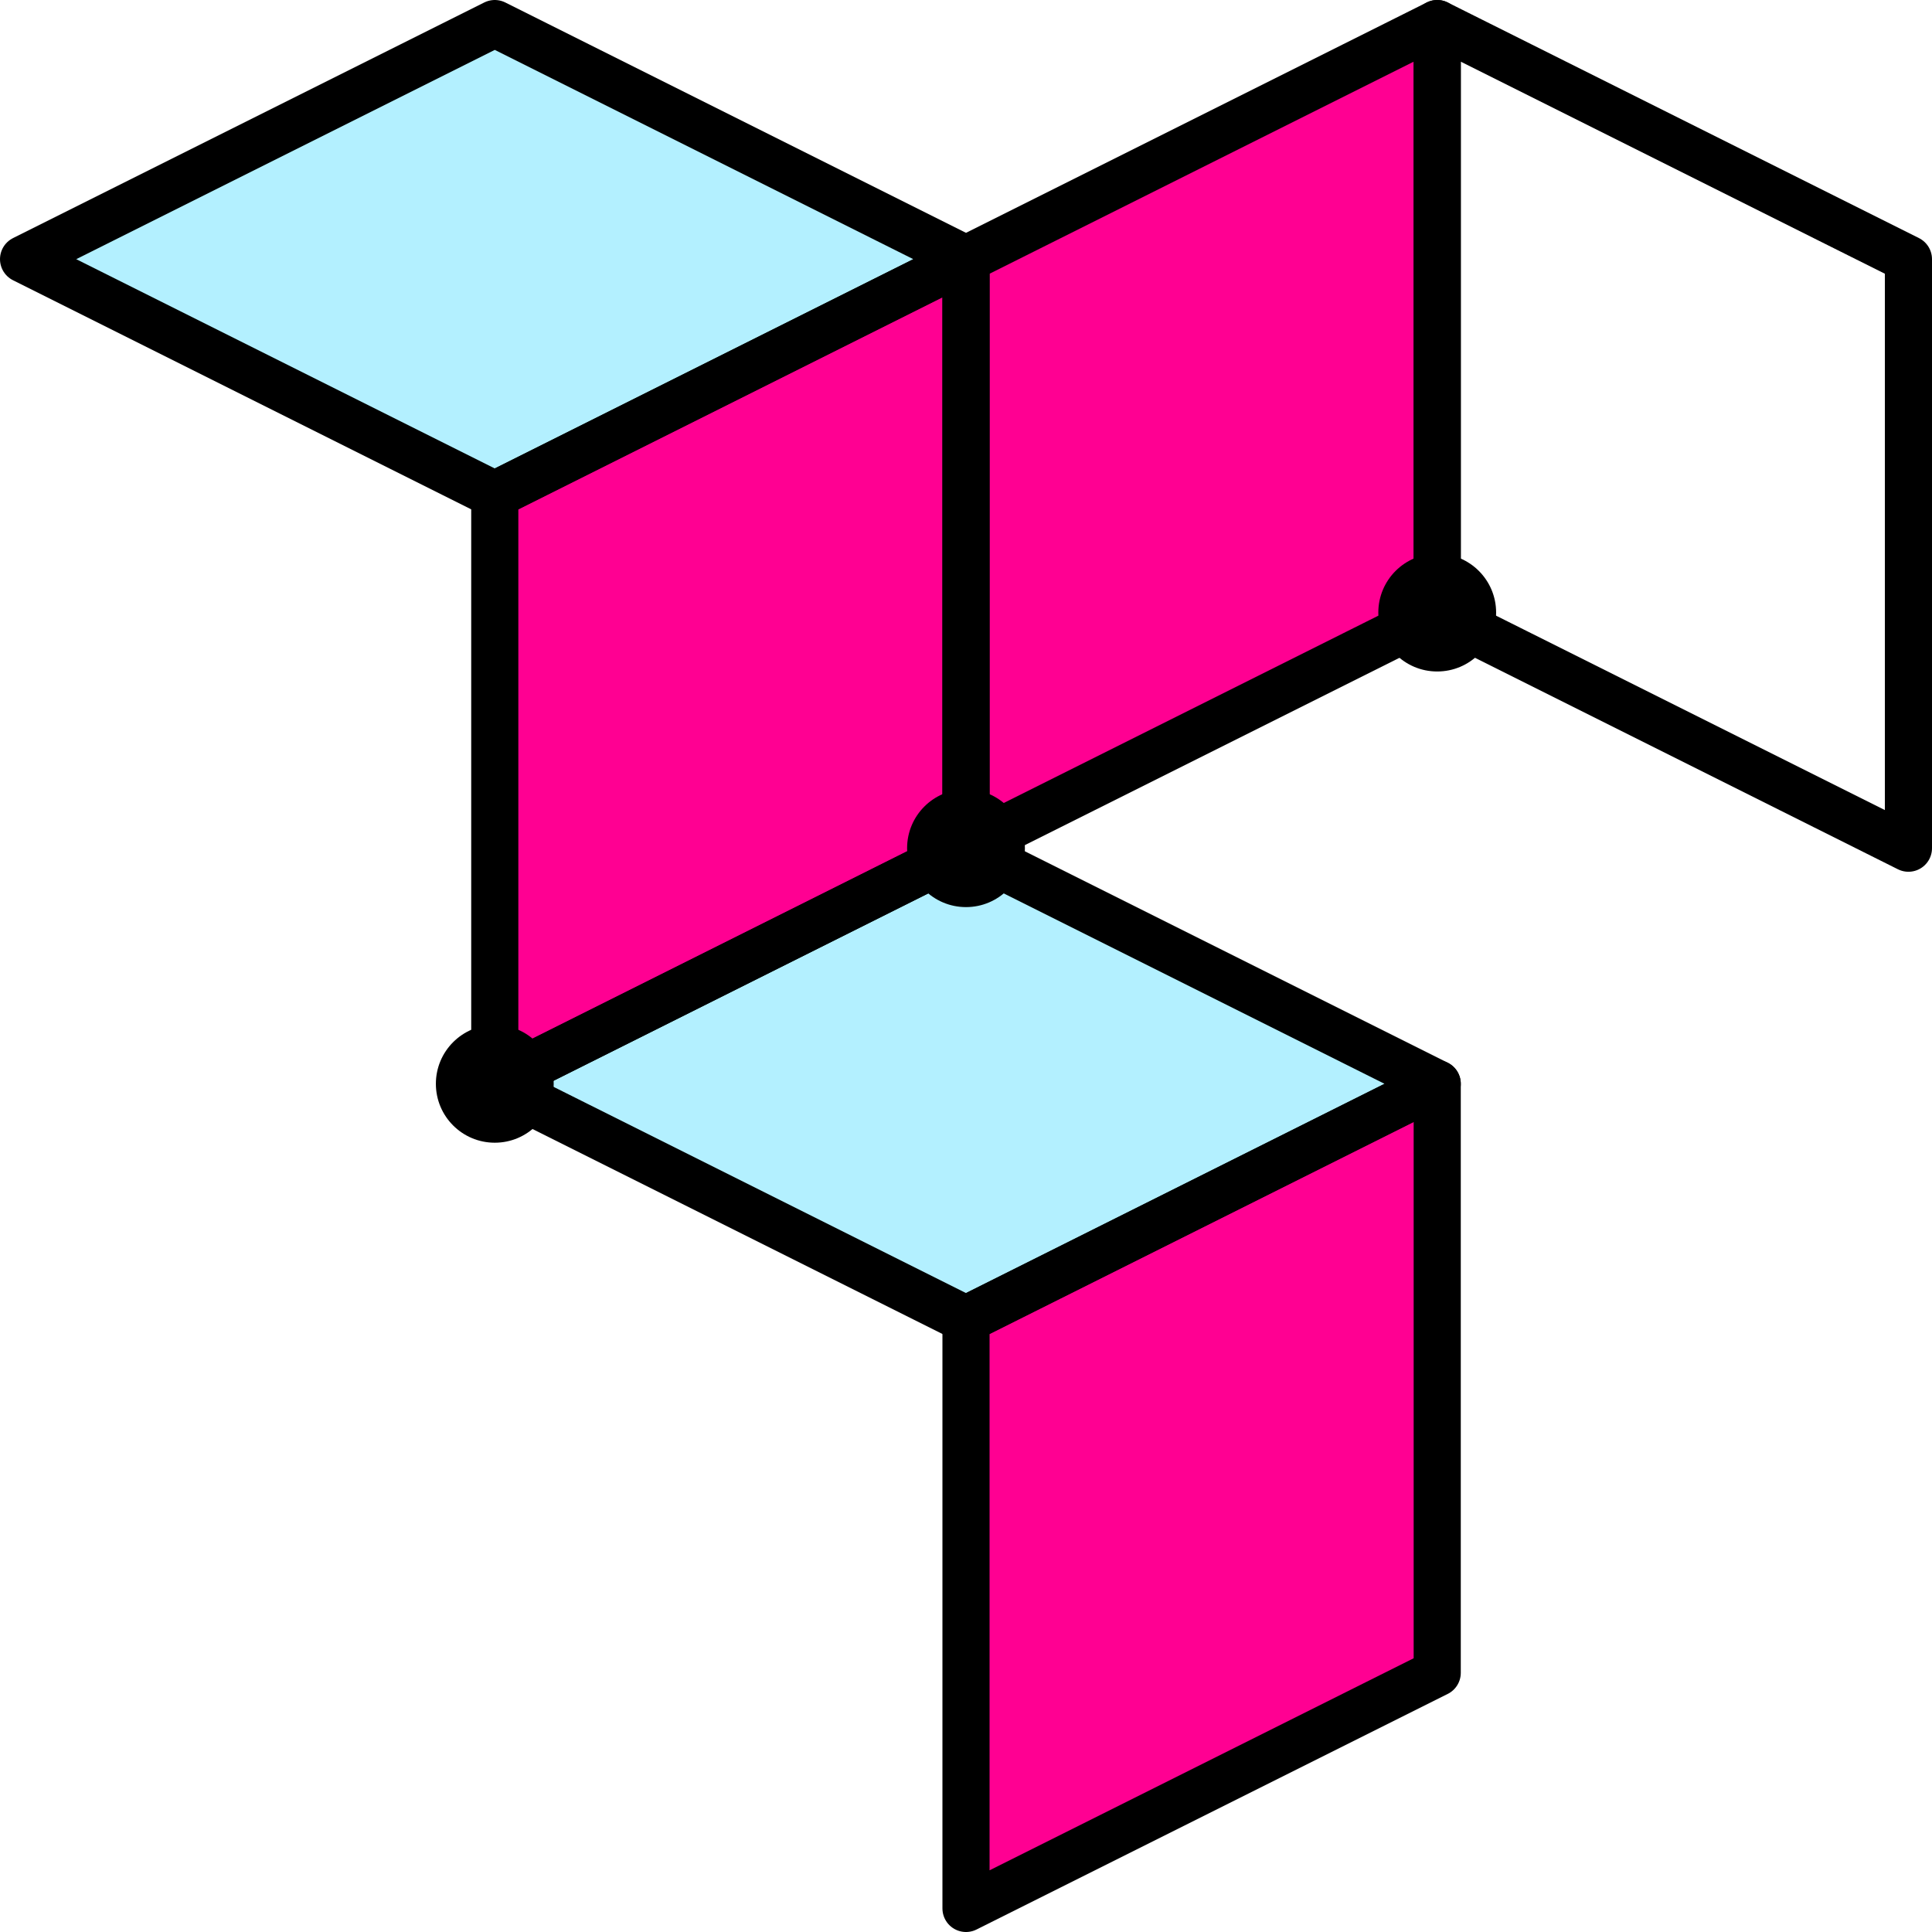
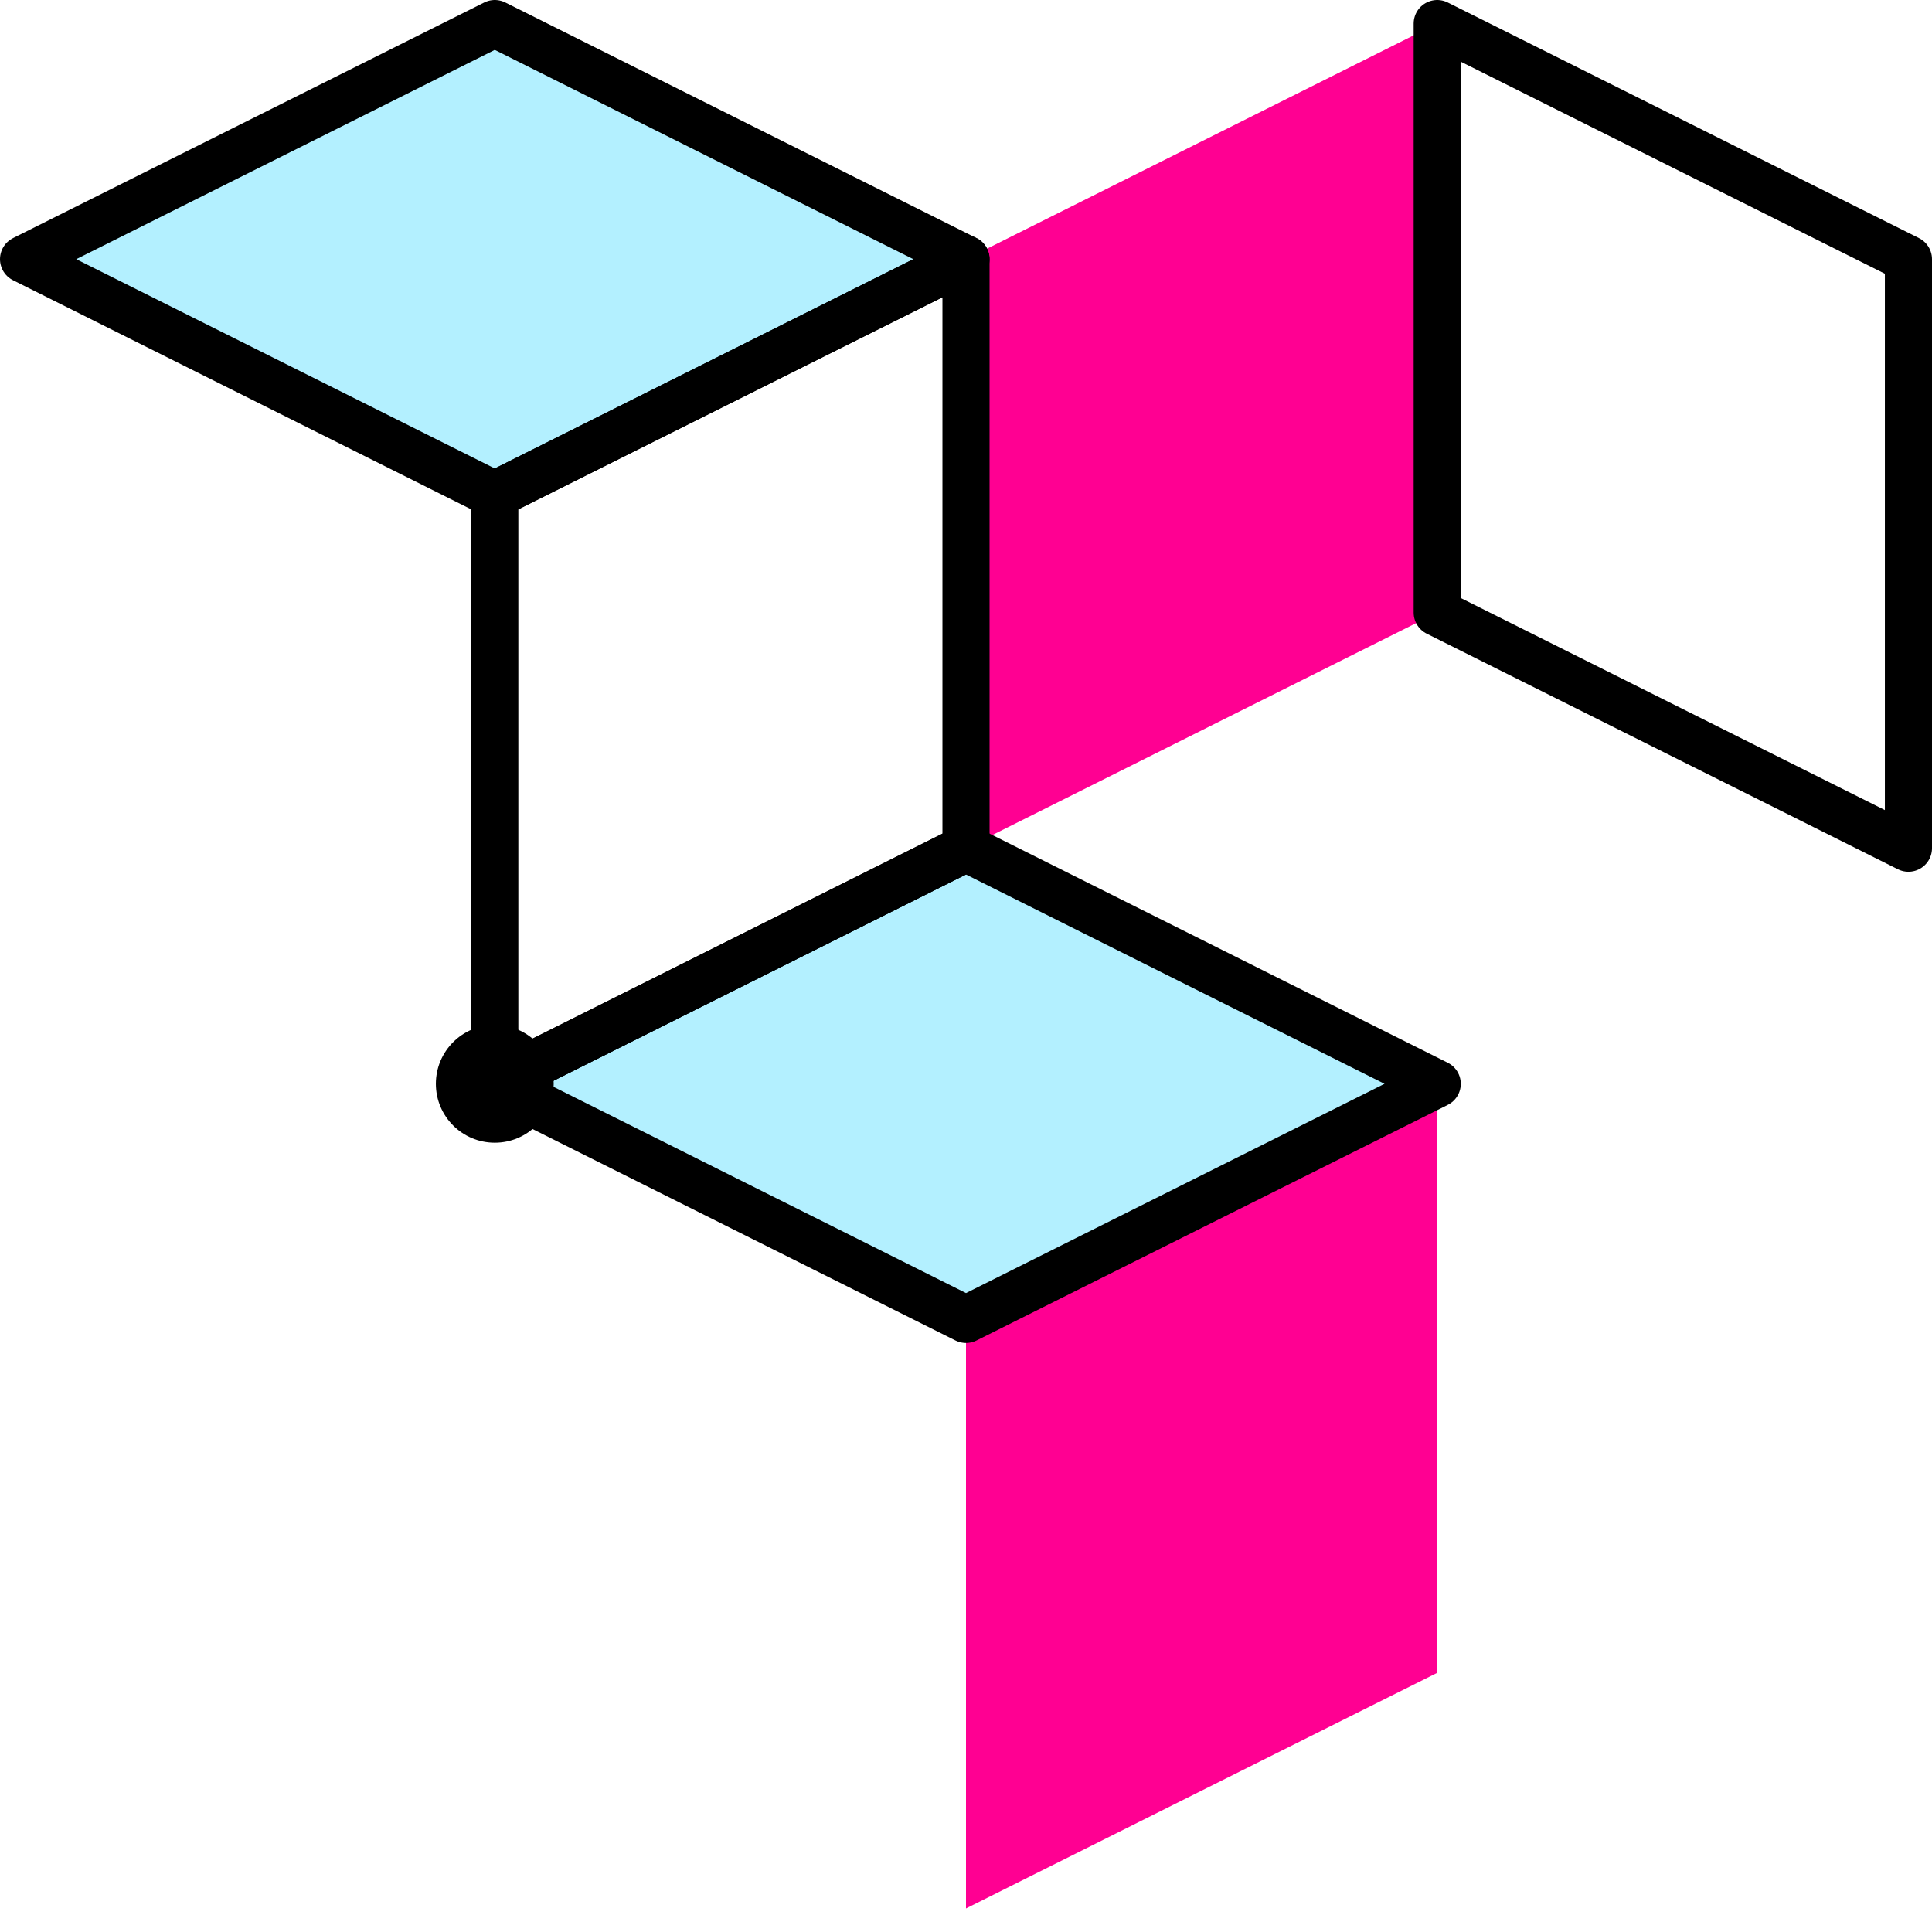
<svg xmlns="http://www.w3.org/2000/svg" viewBox="0 0 82 82">
  <defs>
    <style>.cls-1{fill:#b3f0ff;}.cls-2{fill:#ff0092;}.cls-3{fill:none;stroke:#000;stroke-linecap:round;stroke-linejoin:round;stroke-width:2px;}</style>
  </defs>
  <g id="Layer_2" data-name="Layer 2">
    <g id="Layer_1-2" data-name="Layer 1">
      <polygon class="cls-1" points="21 21 41 11 21 1 1 11 21 21" />
      <polygon class="cls-1" points="41 56 61 46 41 36 21 46 41 56" />
-       <polygon class="cls-2" points="21 21 41 11 41 36 21 46 21 21" />
      <polygon class="cls-2" points="41 11 61 1 61 26 41 36 41 11" />
      <polygon class="cls-2" points="41 56 61 46 61 71 41 81 41 56" />
      <circle cx="21" cy="46" r="2.5" />
-       <circle cx="41" cy="36" r="2.5" />
-       <circle cx="61" cy="26" r="2.5" />
      <polygon class="cls-3" points="21 21 41 11 21 1 1 11 21 21" />
      <polygon class="cls-3" points="41 56 61 46 41 36 21 46 41 56" />
      <polygon class="cls-3" points="21 21 41 11 41 36 21 46 21 21" />
-       <polygon class="cls-3" points="41 11 61 1 61 26 41 36 41 11" />
-       <polygon class="cls-3" points="41 56 61 46 61 71 41 81 41 56" />
      <polygon class="cls-3" points="61 1 81 11 81 36 61 26 61 1" />
    </g>
  </g>
</svg>